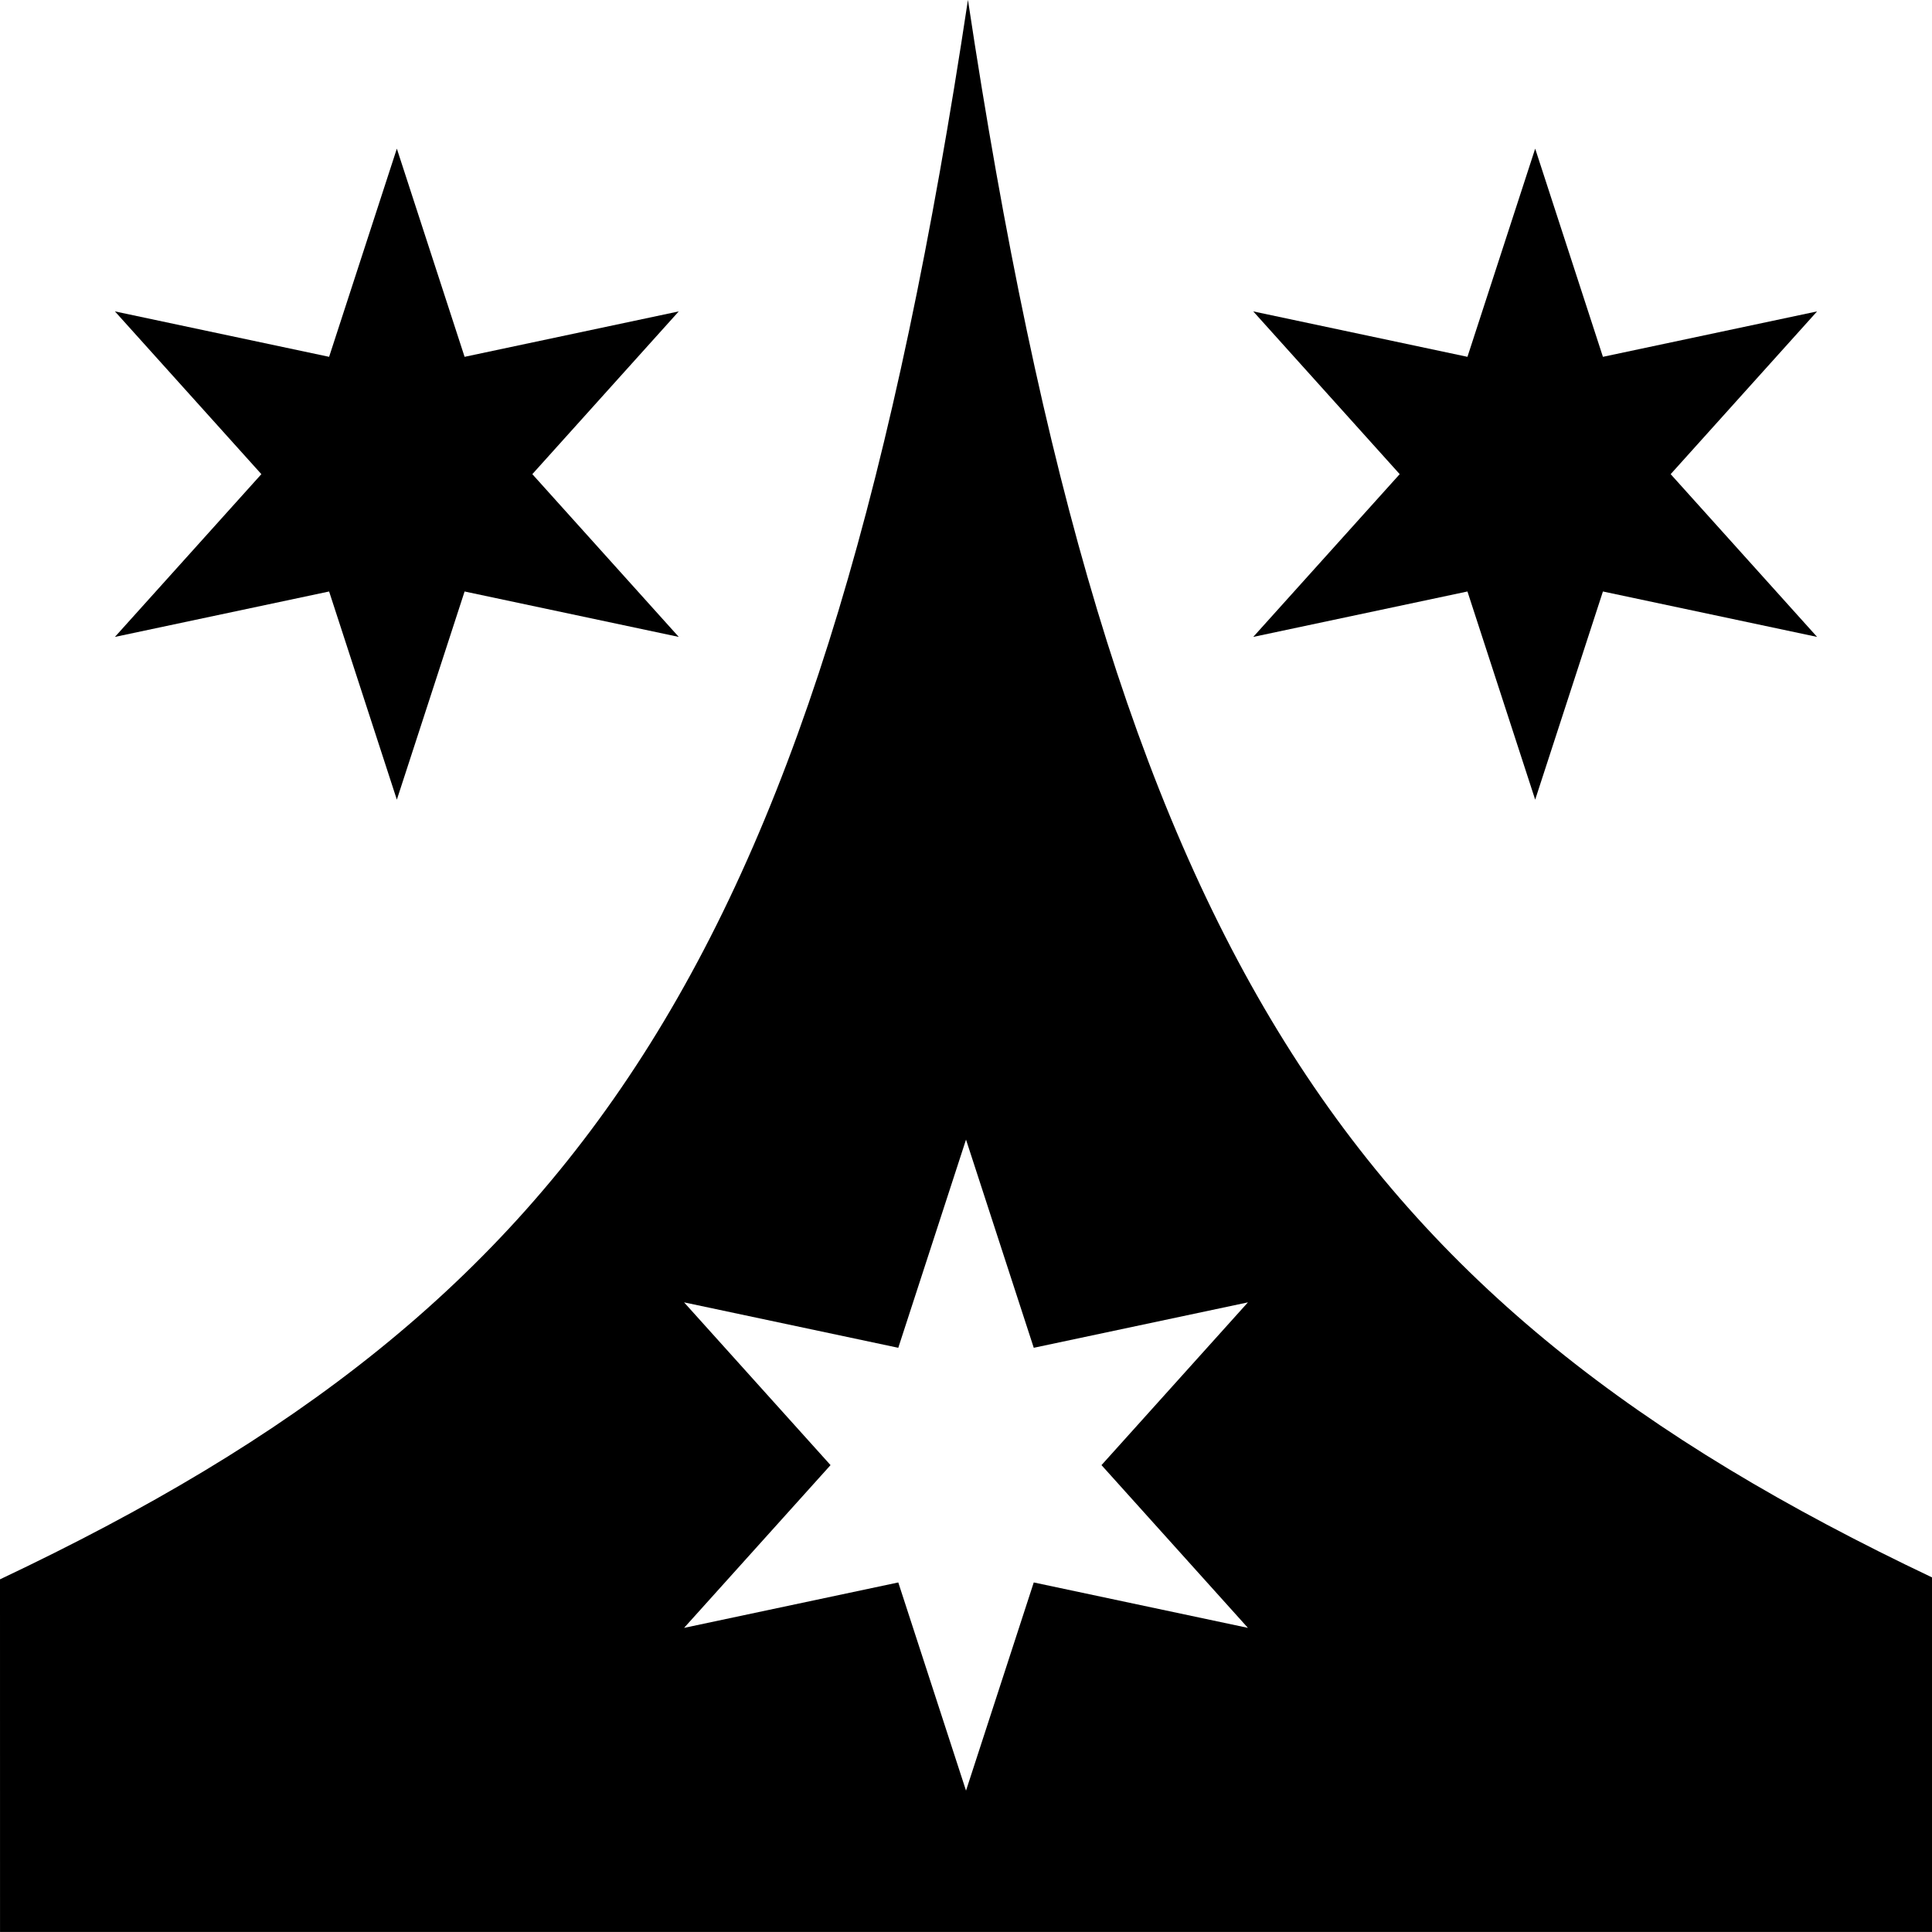
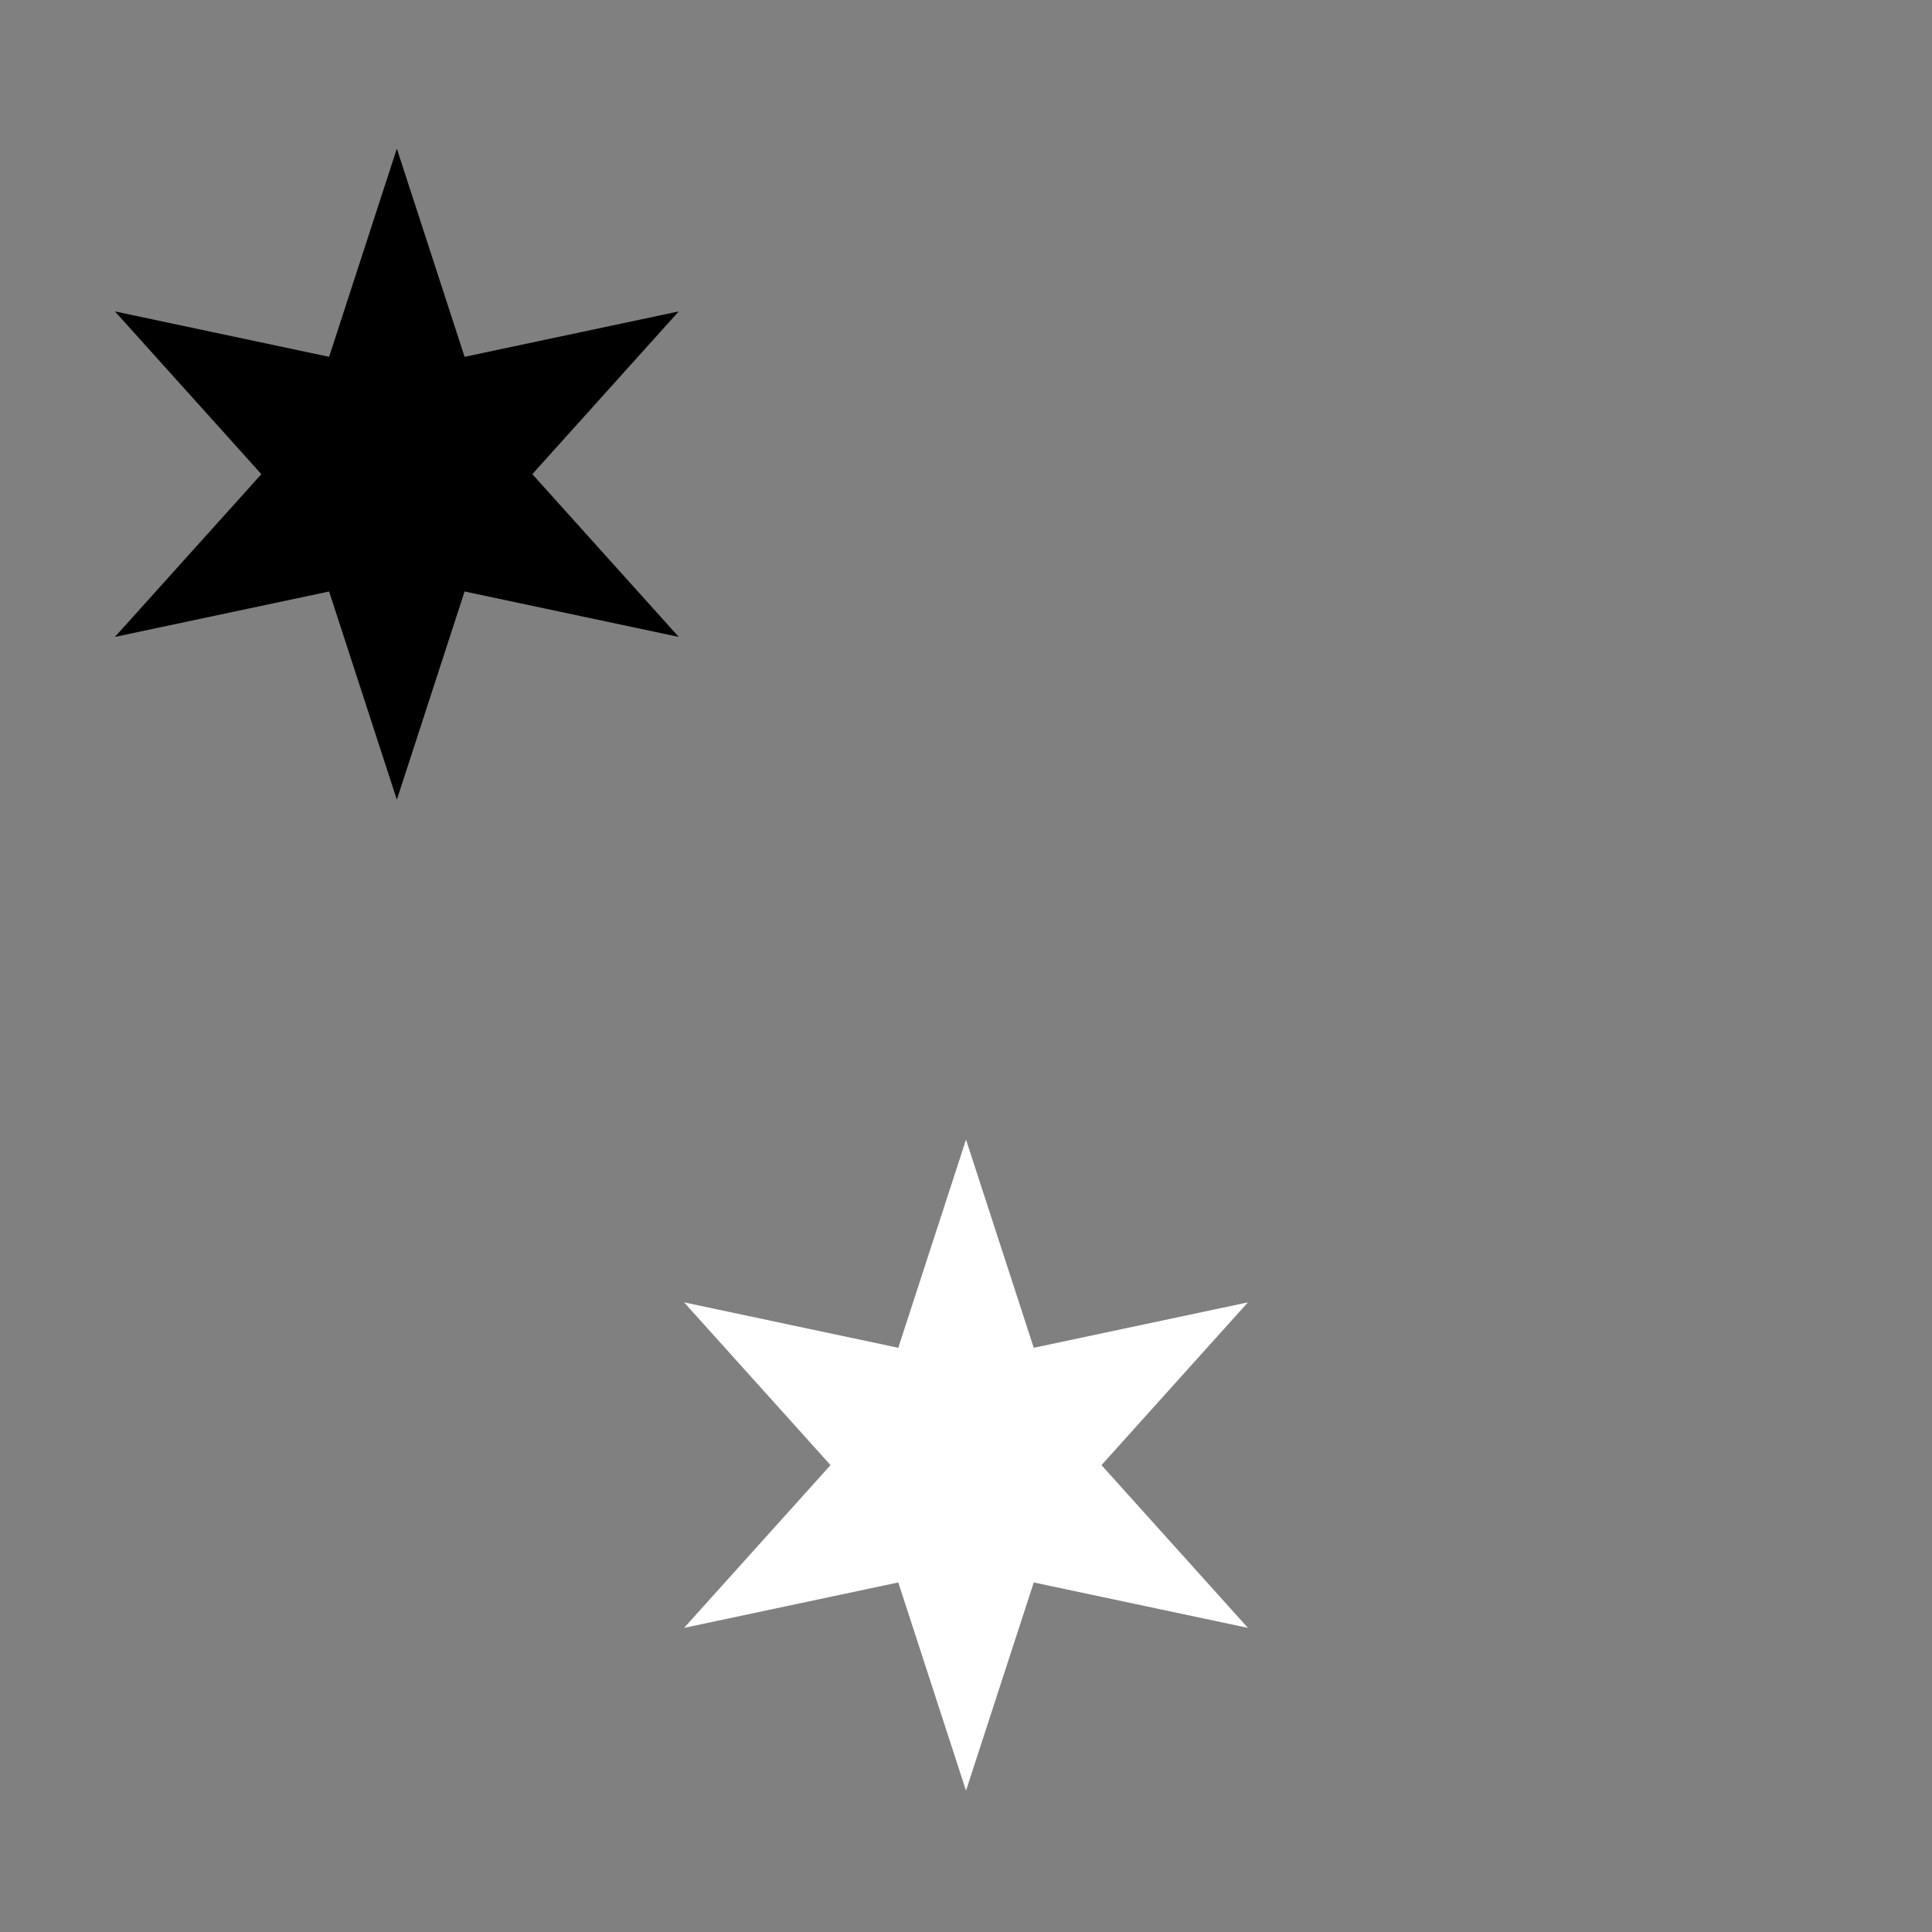
<svg xmlns="http://www.w3.org/2000/svg" id="svg2780" viewBox="0 0 250 250.01" version="1.0">
  <rect x="0" y="0" width="250" height="250.01" fill="#808080" stroke="none" />
  <g id="layer1" transform="translate(-127.85 -825.53)">
-     <rect id="rect25750" style="fill:#ffffff" height="250" width="250" y="825.53" x="127.85" />
-     <path id="path24769" style="fill-rule:evenodd;fill:#000000" d="m125.84-1.594c-18.65 123.65-49.28 168.43-125.25 204.37l0.004 45.63h250v-45.88c-75.6-35.9-106.14-80.74-124.75-204.12z" transform="translate(127.26 827.12)" />
    <path id="path26724" style="fill-rule:evenodd;fill:#000000" d="m-71.268 41.937l-8.765-26.939-27.717 5.878 18.951-21.06-18.951-21.061 27.717 5.878 8.765-26.939 8.766 26.939 27.713-5.878-18.948 21.061 18.948 21.06-27.713-5.878-8.766 26.939z" transform="translate(250.47 887.07)" />
-     <path id="path27695" style="fill-rule:evenodd;fill:#000000" d="m-71.268 41.937l-8.765-26.939-27.717 5.878 18.951-21.06-18.951-21.061 27.717 5.878 8.765-26.939 8.766 26.939 27.713-5.878-18.948 21.061 18.948 21.06-27.713-5.878-8.766 26.939z" transform="translate(397.77 887.07)" />
    <path id="path27703" style="fill-rule:evenodd;fill:#ffffff" d="m-71.268 41.937l-8.765-26.939-27.717 5.878 18.951-21.06-18.951-21.061 27.717 5.878 8.765-26.939 8.766 26.939 27.713-5.878-18.948 21.061 18.948 21.06-27.713-5.878-8.766 26.939z" transform="translate(324.12 1015.3)" />
  </g>
</svg>